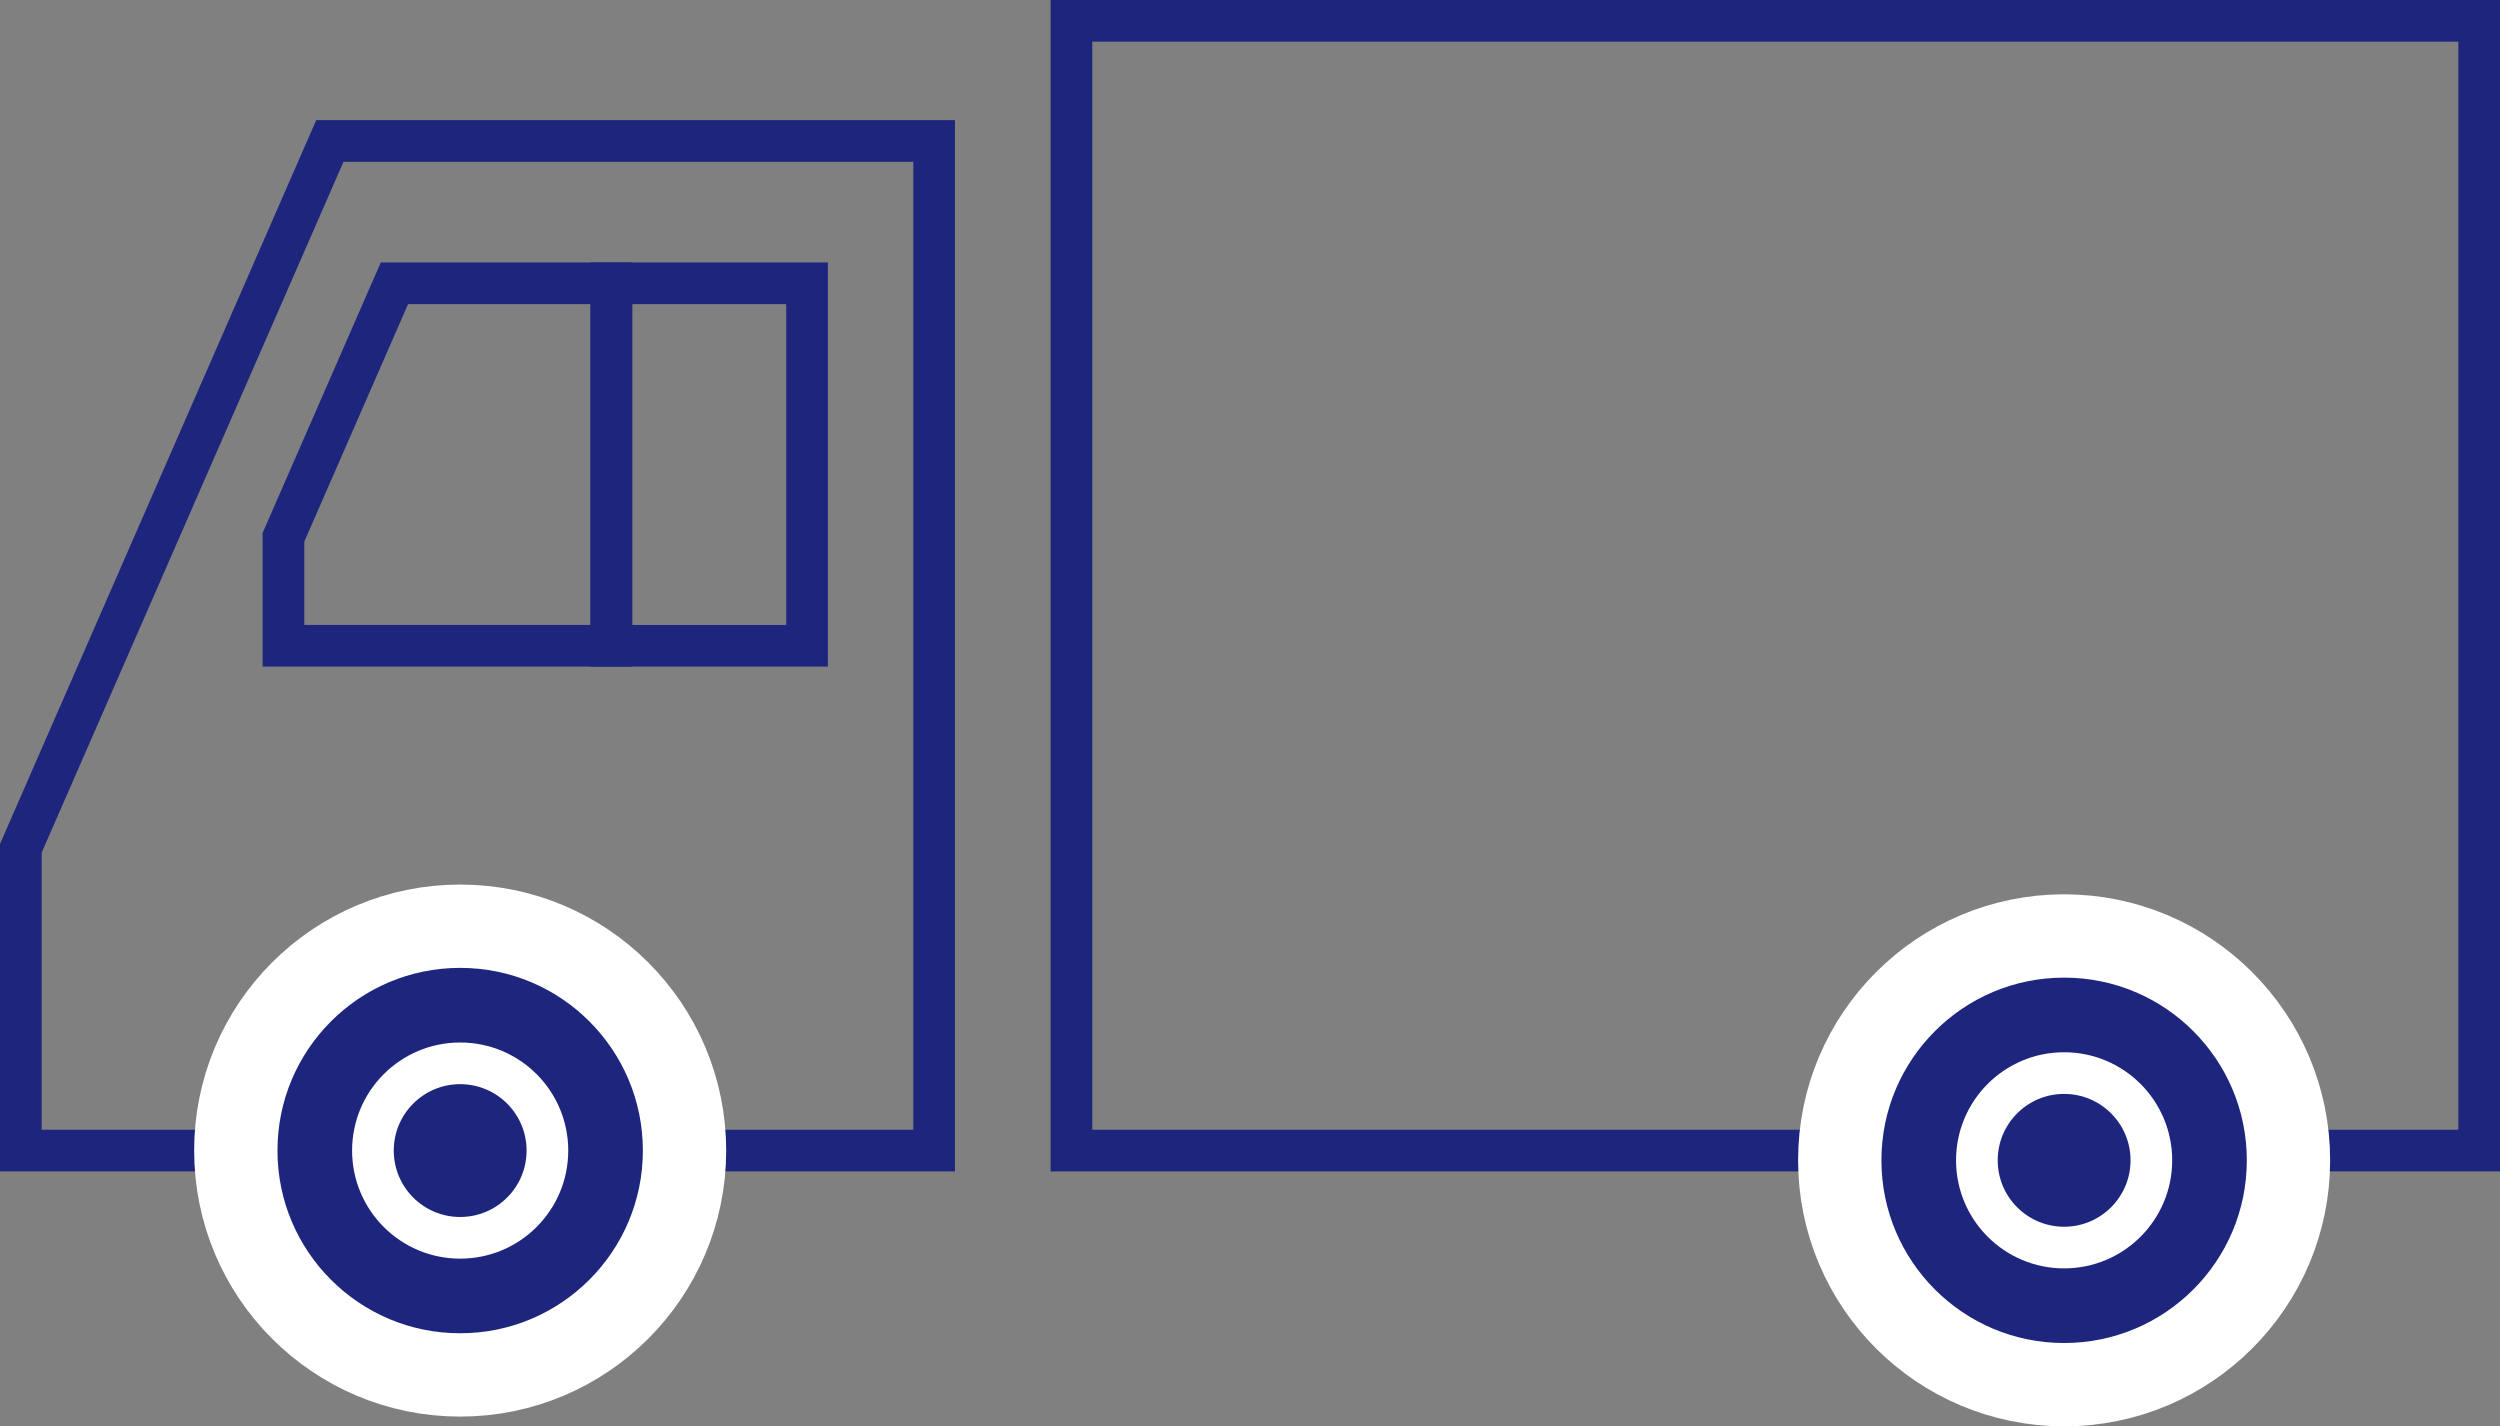
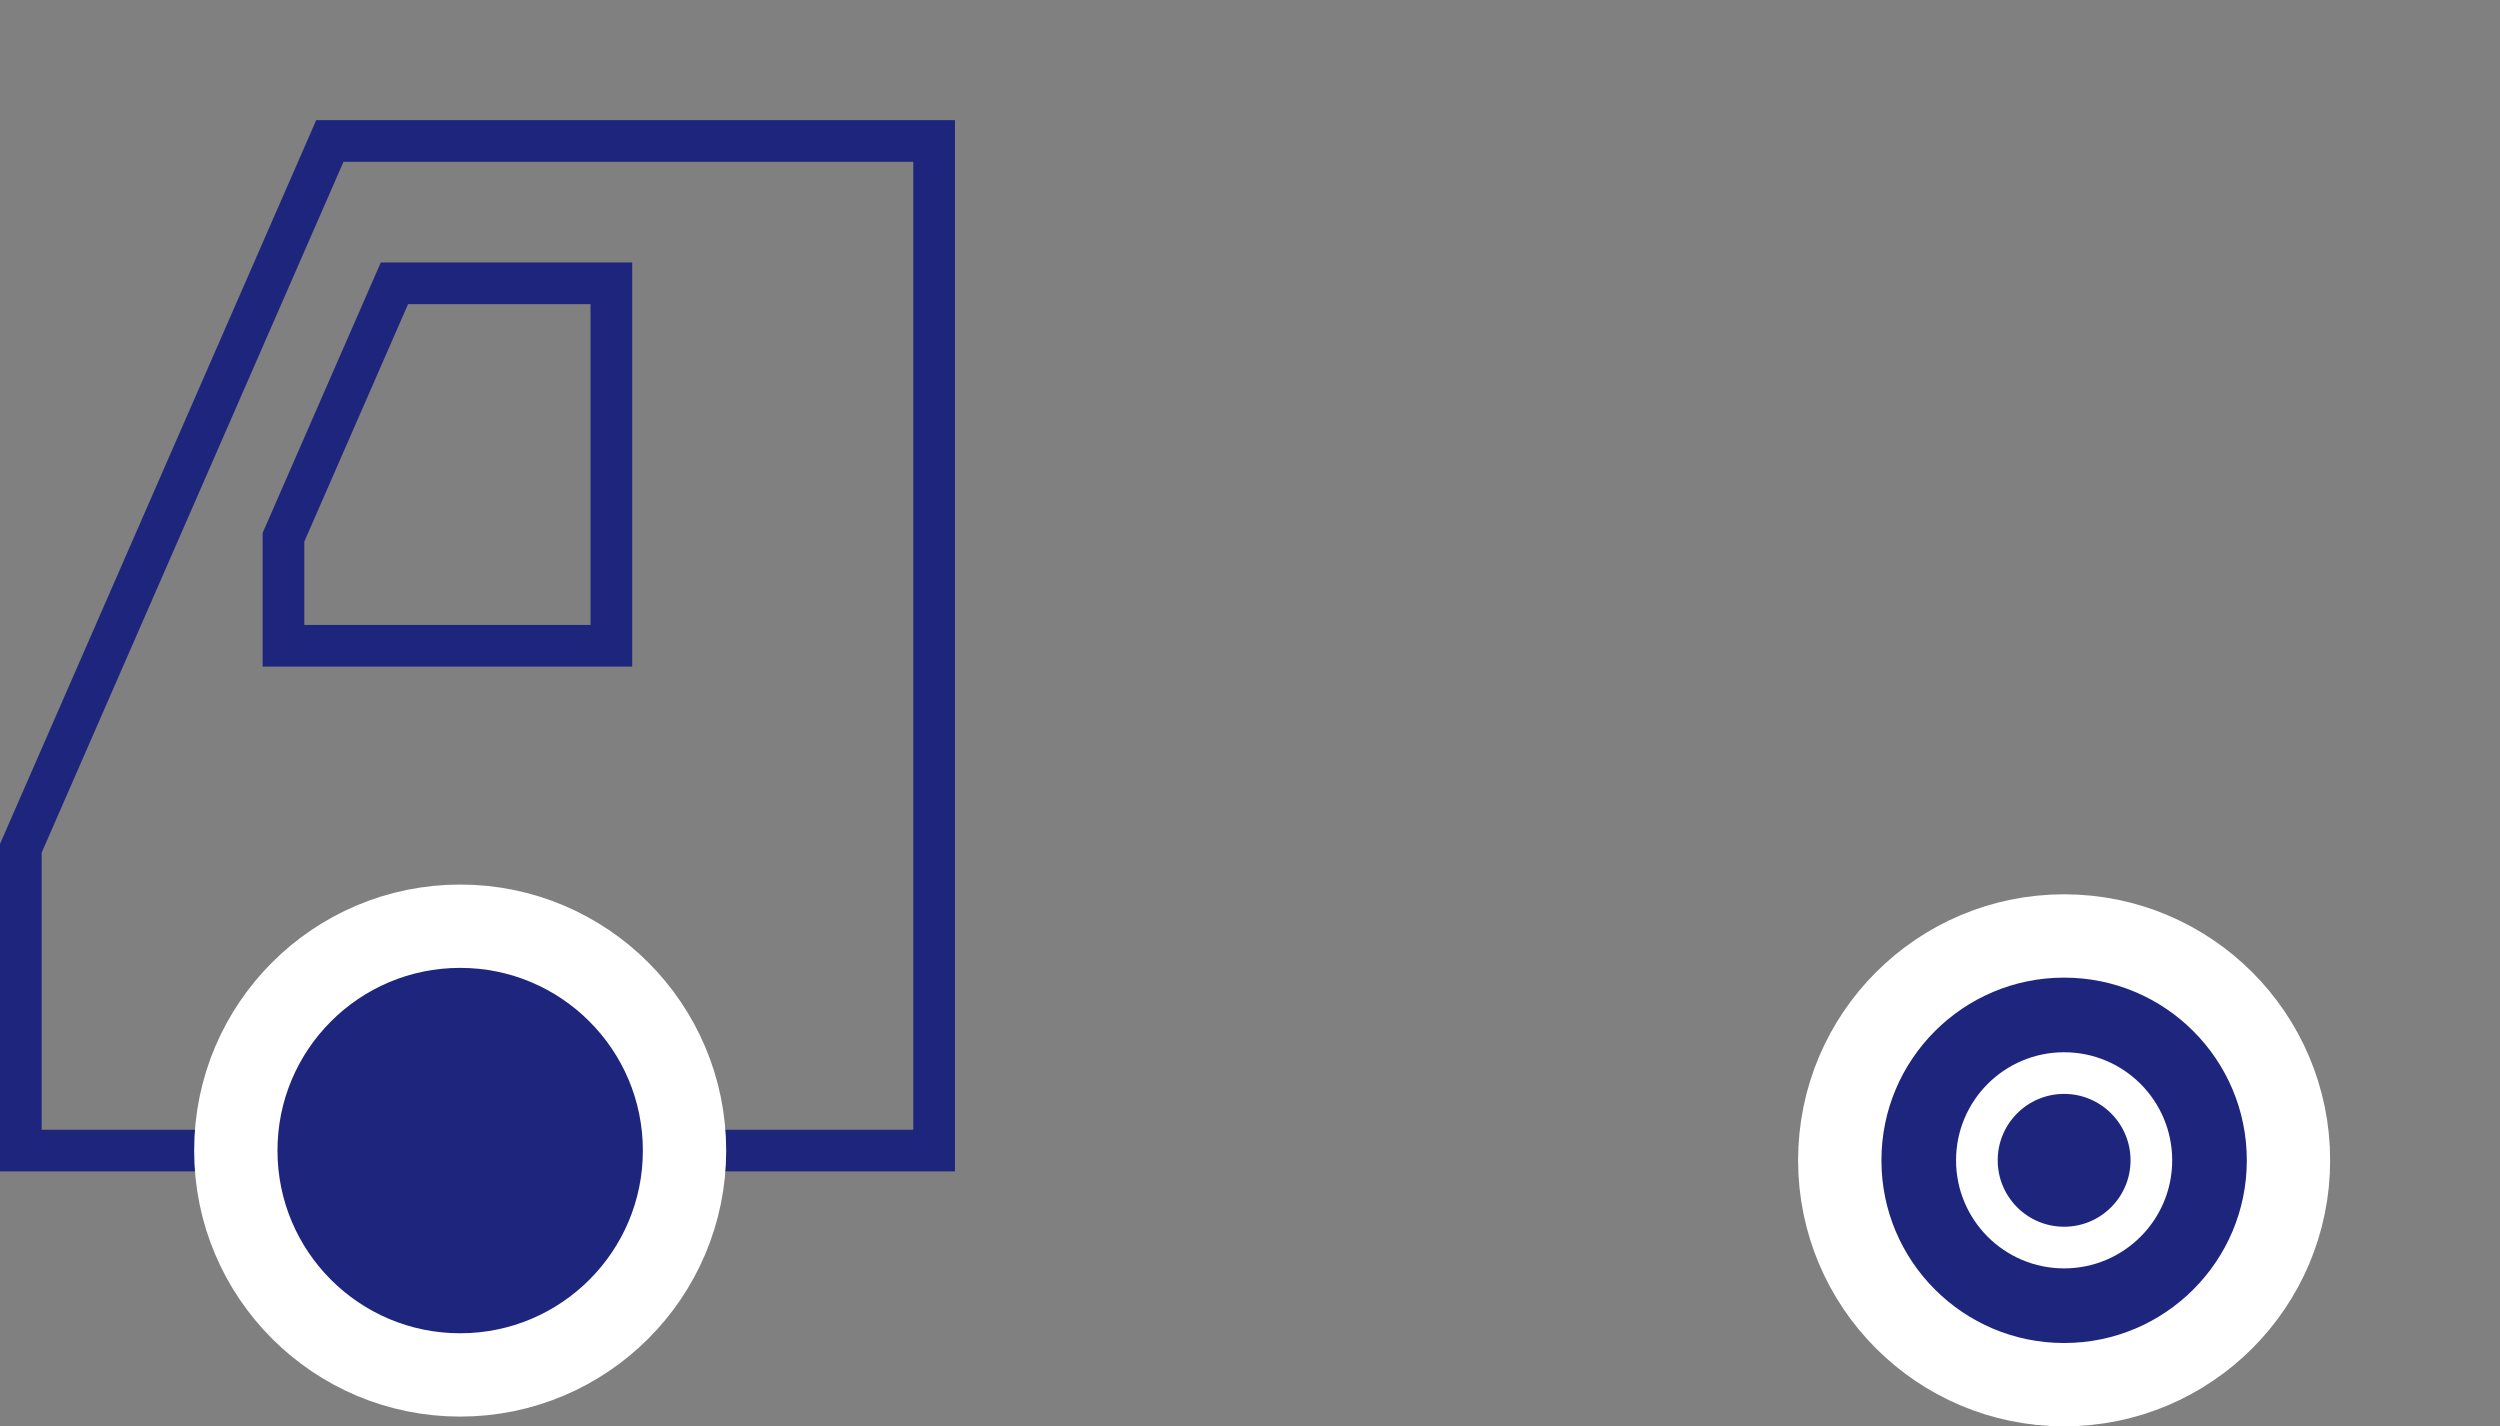
<svg xmlns="http://www.w3.org/2000/svg" id="_レイヤー_2" viewBox="0 0 60.005 34.235">
  <rect x="0" y="0" width="60.005" height="34.235" fill="#808080" stroke="none" />
  <defs>
    <style>.cls-1{stroke-width:2px;}.cls-1,.cls-2{fill:#1e257d;stroke:#fff;}.cls-1,.cls-2,.cls-3{stroke-miterlimit:10;}.cls-3{fill:none;stroke:#1e257d;}</style>
  </defs>
  <g id="_レイヤー_1-2">
-     <rect class="cls-3" x="25.717" y=".5" width="33.788" height="27.116" />
    <polygon class="cls-3" points=".5 27.616 22.421 27.616 22.421 3.384 7.917 3.384 .5 20.361 .5 27.616" />
    <polygon class="cls-3" points="6.804 15.5 14.674 15.5 14.674 6.8 9.467 6.8 6.804 12.895 6.804 15.5" />
-     <rect class="cls-3" x="14.674" y="6.8" width="4.697" height="8.7" />
    <circle class="cls-1" cx="11.045" cy="27.616" r="5.385" />
-     <circle class="cls-2" cx="11.045" cy="27.616" r="2.094" />
    <circle class="cls-1" cx="49.543" cy="27.85" r="5.385" />
    <circle class="cls-2" cx="49.543" cy="27.85" r="2.094" />
  </g>
</svg>